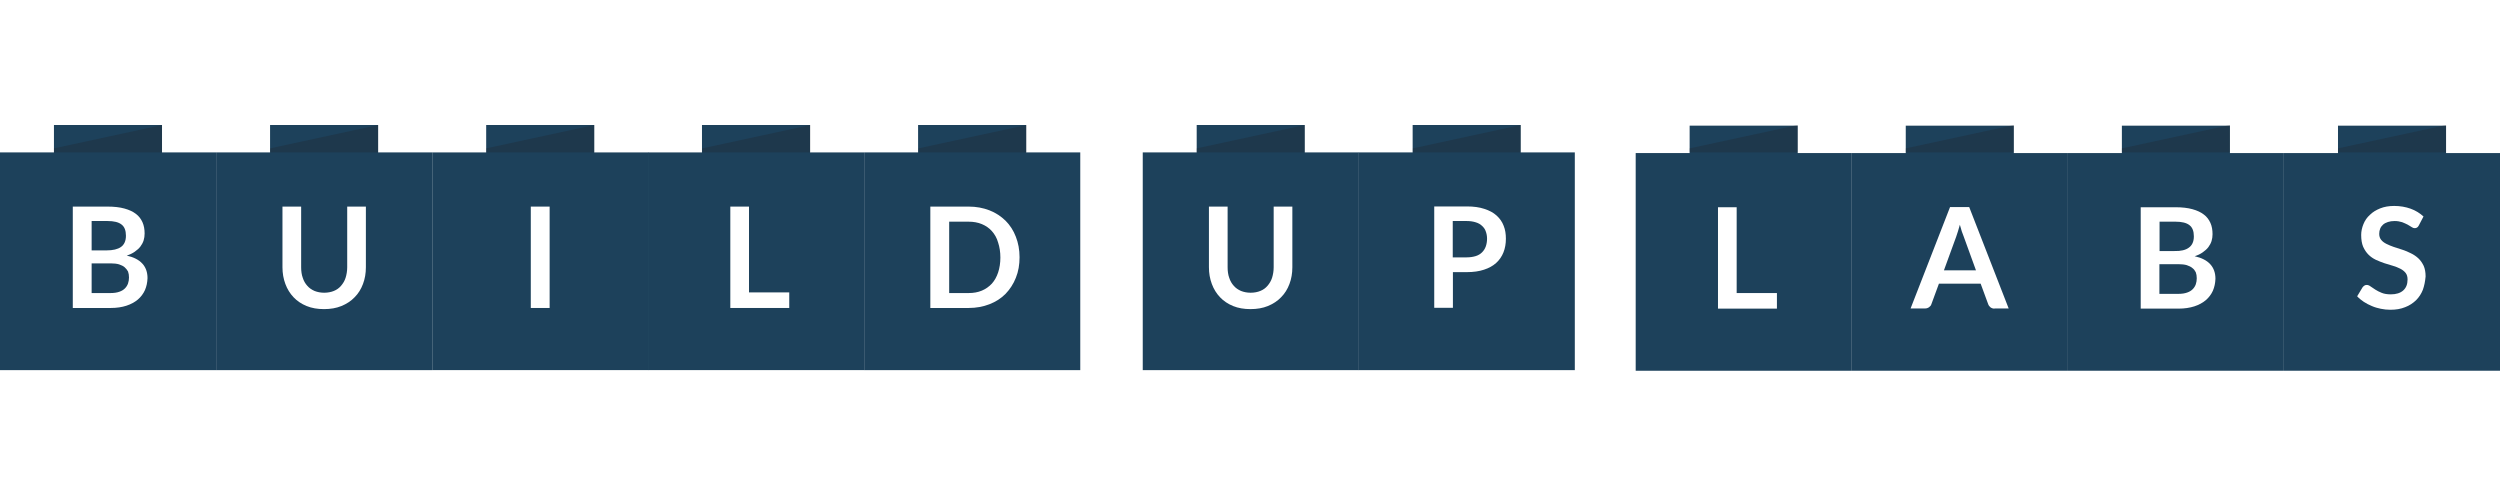
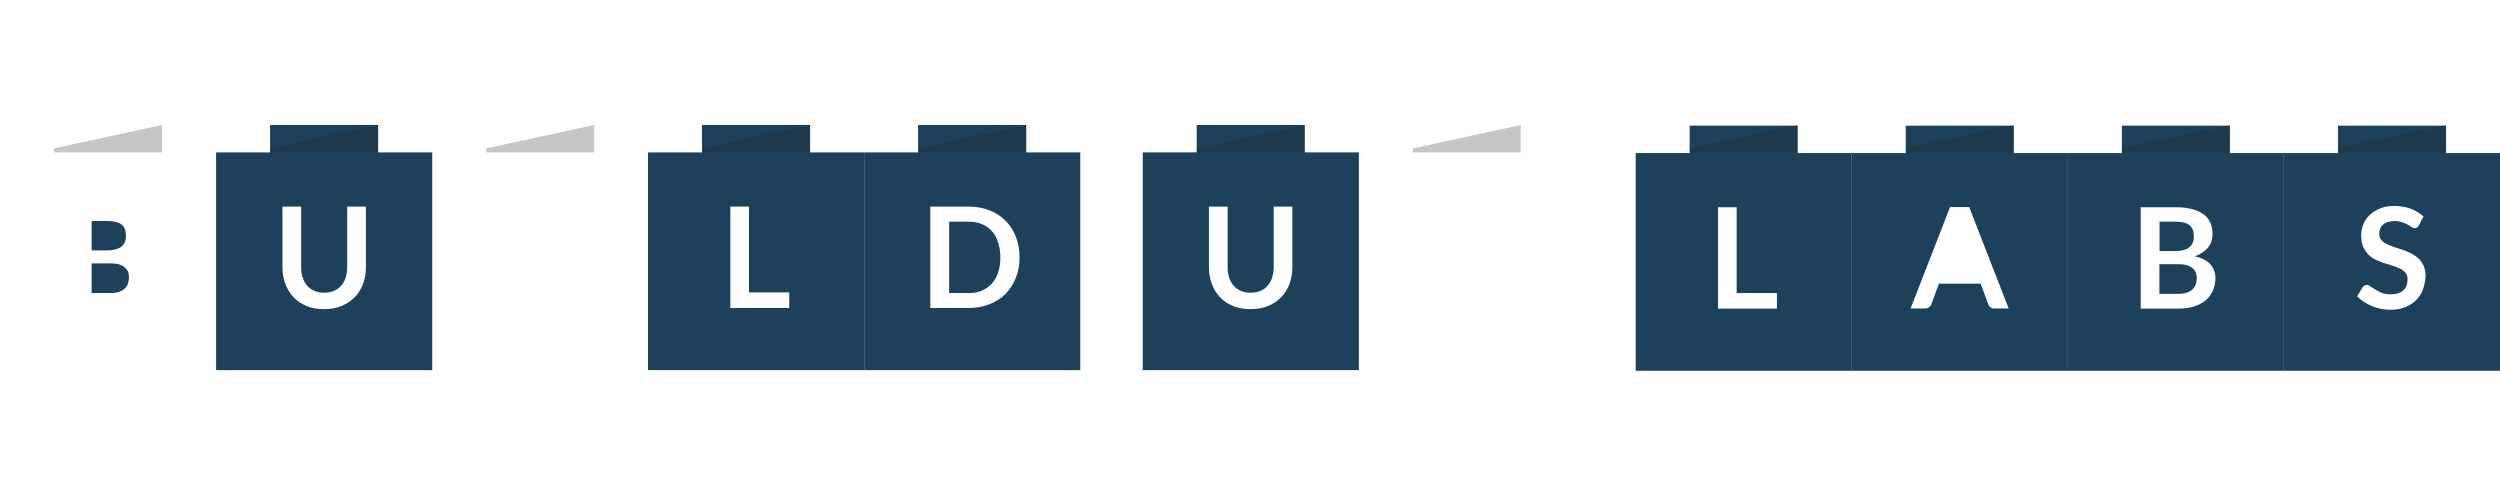
<svg xmlns="http://www.w3.org/2000/svg" width="300" height="60" viewBox="0 0 300 60" fill="none">
  <path d="M215.724 18.367V15.078H202.757V18.367H196.283V44.49H222.217V18.367H215.724ZM213.231 37.035H206.158V24.869H208.4V35.166H213.231V37.035Z" fill="#1D415B" />
-   <path d="M235.416 27.769C235.339 27.516 235.262 27.263 235.184 26.971C235.107 27.263 235.03 27.516 234.952 27.769C234.875 28.022 234.798 28.236 234.74 28.412L233.271 32.441H237.117L235.648 28.392C235.571 28.217 235.493 28.003 235.416 27.769Z" fill="#1D415B" />
  <path d="M241.658 18.367V15.078H228.691V18.367H222.217V44.49H248.151V18.367H241.658ZM239.339 37.035C239.146 37.035 238.991 36.976 238.856 36.879C238.74 36.782 238.643 36.665 238.586 36.509L237.677 34.037H232.672L231.764 36.509C231.725 36.645 231.629 36.762 231.493 36.86C231.358 36.957 231.203 37.015 231.01 37.015H229.271L234.005 24.849H236.305L241.04 37.015H239.339V37.035Z" fill="#1D415B" />
  <path d="M263.089 32.168C262.915 32.013 262.684 31.915 262.413 31.818C262.142 31.74 261.795 31.701 261.408 31.701H259.128V35.263H261.408C261.833 35.263 262.181 35.205 262.452 35.108C262.742 35.01 262.954 34.874 263.128 34.699C263.302 34.524 263.418 34.329 263.495 34.115C263.573 33.881 263.611 33.648 263.611 33.395C263.611 33.122 263.573 32.889 263.495 32.674C263.399 32.499 263.283 32.305 263.089 32.168Z" fill="#1D415B" />
  <path d="M262.664 29.716C263.051 29.443 263.263 28.995 263.263 28.372C263.263 27.73 263.089 27.282 262.722 27.01C262.374 26.737 261.814 26.601 261.06 26.601H259.147V30.124H260.944C261.698 30.144 262.278 30.008 262.664 29.716Z" fill="#1D415B" />
  <path d="M267.592 18.367V15.078H254.625V18.367H248.151V44.49H274.066V18.367H267.592ZM265.544 34.894C265.35 35.322 265.061 35.711 264.693 36.023C264.326 36.334 263.862 36.587 263.321 36.762C262.78 36.937 262.142 37.035 261.447 37.035H256.886V24.869H261.06C261.853 24.869 262.529 24.947 263.089 25.102C263.65 25.258 264.114 25.472 264.461 25.745C264.829 26.017 265.08 26.368 265.254 26.757C265.428 27.146 265.505 27.594 265.505 28.1C265.505 28.392 265.466 28.665 265.389 28.918C265.312 29.171 265.176 29.424 265.003 29.657C264.829 29.891 264.597 30.086 264.326 30.28C264.056 30.475 263.727 30.631 263.36 30.747C265.022 31.117 265.853 32.032 265.853 33.453C265.834 33.979 265.737 34.446 265.544 34.894Z" fill="#1D415B" />
  <path d="M293.526 18.367V15.078H280.559V18.367H274.066V44.49H300V18.367H293.526ZM290.743 34.777C290.55 35.263 290.28 35.672 289.932 36.023C289.565 36.373 289.139 36.665 288.618 36.86C288.096 37.074 287.516 37.171 286.84 37.171C286.453 37.171 286.086 37.132 285.7 37.054C285.332 36.976 284.965 36.879 284.617 36.723C284.27 36.587 283.96 36.412 283.651 36.217C283.361 36.023 283.091 35.808 282.859 35.555L283.516 34.465C283.574 34.388 283.651 34.329 283.728 34.271C283.806 34.212 283.902 34.193 284.018 34.193C284.154 34.193 284.308 34.251 284.463 34.368C284.617 34.485 284.811 34.602 285.043 34.757C285.255 34.894 285.526 35.03 285.816 35.147C286.105 35.263 286.473 35.322 286.898 35.322C287.536 35.322 288.038 35.166 288.386 34.855C288.734 34.543 288.908 34.115 288.908 33.531C288.908 33.219 288.83 32.947 288.676 32.752C288.521 32.558 288.309 32.383 288.038 32.246C287.767 32.11 287.478 31.993 287.149 31.896C286.82 31.799 286.473 31.701 286.125 31.584C285.777 31.468 285.448 31.331 285.101 31.176C284.772 31.02 284.463 30.806 284.212 30.553C283.96 30.3 283.748 29.988 283.574 29.599C283.419 29.229 283.342 28.762 283.342 28.197C283.342 27.75 283.439 27.322 283.613 26.893C283.786 26.465 284.038 26.095 284.386 25.784C284.714 25.453 285.139 25.2 285.622 25.005C286.105 24.81 286.666 24.713 287.304 24.713C288.019 24.713 288.676 24.83 289.275 25.044C289.874 25.258 290.396 25.589 290.821 25.978L290.26 27.049C290.202 27.166 290.125 27.263 290.048 27.302C289.97 27.36 289.874 27.38 289.758 27.38C289.642 27.38 289.526 27.341 289.391 27.244C289.255 27.146 289.082 27.068 288.908 26.952C288.714 26.854 288.502 26.757 288.251 26.66C287.999 26.582 287.69 26.523 287.362 26.523C287.052 26.523 286.782 26.562 286.55 26.64C286.318 26.718 286.125 26.815 285.97 26.952C285.816 27.088 285.7 27.244 285.622 27.438C285.545 27.633 285.506 27.828 285.506 28.061C285.506 28.353 285.584 28.587 285.738 28.781C285.893 28.976 286.105 29.132 286.376 29.268C286.647 29.404 286.936 29.521 287.265 29.638C287.593 29.735 287.941 29.852 288.289 29.969C288.637 30.086 288.985 30.222 289.313 30.397C289.642 30.553 289.951 30.767 290.202 31C290.473 31.253 290.666 31.546 290.84 31.896C290.995 32.246 291.072 32.675 291.072 33.181C291.014 33.784 290.917 34.29 290.743 34.777Z" fill="#1D415B" />
  <path d="M123.138 18.29V15H110.171V18.29H103.698V44.412H129.632V18.29H123.138ZM121.902 33.337C121.612 34.076 121.187 34.719 120.665 35.264C120.124 35.809 119.486 36.217 118.732 36.509C117.979 36.801 117.148 36.957 116.239 36.957H111.64V24.791H116.239C117.148 24.791 117.979 24.947 118.732 25.239C119.486 25.531 120.124 25.959 120.665 26.485C121.206 27.03 121.612 27.653 121.902 28.412C122.191 29.151 122.346 29.969 122.346 30.864C122.346 31.76 122.211 32.577 121.902 33.337Z" fill="#1D415B" />
  <path d="M119.022 27.731C118.694 27.361 118.288 27.088 117.824 26.893C117.36 26.699 116.819 26.602 116.239 26.602H113.901V35.166H116.239C116.838 35.166 117.36 35.069 117.824 34.874C118.288 34.68 118.694 34.388 119.022 34.037C119.351 33.668 119.602 33.22 119.776 32.694C119.95 32.169 120.046 31.565 120.046 30.903C120.046 30.242 119.95 29.638 119.776 29.113C119.621 28.548 119.351 28.1 119.022 27.731Z" fill="#1D415B" />
  <path d="M14.513 29.638C14.899 29.365 15.112 28.918 15.112 28.295C15.112 27.652 14.938 27.205 14.571 26.932C14.223 26.66 13.663 26.523 12.909 26.523H10.996V30.047H12.793C13.547 30.047 14.127 29.91 14.513 29.638Z" fill="#1D415B" />
  <path d="M14.957 32.071C14.784 31.916 14.552 31.818 14.281 31.721C14.011 31.643 13.663 31.604 13.276 31.604H10.996V35.166H13.276C13.701 35.166 14.049 35.108 14.32 35.011C14.61 34.913 14.822 34.777 14.996 34.602C15.17 34.426 15.286 34.232 15.363 34.018C15.441 33.784 15.479 33.551 15.479 33.297C15.479 33.025 15.441 32.791 15.363 32.577C15.267 32.402 15.131 32.227 14.957 32.071Z" fill="#1D415B" />
-   <path d="M19.441 18.29V15H6.474V18.29H0V44.412H25.934V18.29H19.441ZM17.392 34.816C17.199 35.244 16.909 35.633 16.542 35.945C16.175 36.256 15.711 36.509 15.17 36.685C14.629 36.86 14.011 36.957 13.296 36.957H8.735V24.791H12.909C13.701 24.791 14.378 24.869 14.938 25.025C15.499 25.18 15.962 25.395 16.31 25.667C16.677 25.94 16.929 26.29 17.103 26.679C17.276 27.069 17.354 27.516 17.354 28.022C17.354 28.314 17.315 28.587 17.238 28.84C17.16 29.093 17.025 29.346 16.851 29.58C16.677 29.813 16.445 30.008 16.175 30.203C15.904 30.397 15.576 30.553 15.209 30.67C16.871 31.04 17.702 31.954 17.702 33.376C17.682 33.901 17.586 34.368 17.392 34.816Z" fill="#1D415B" />
  <path d="M45.375 18.29V15H32.408V18.29H25.934V44.412H51.868V18.29H45.375ZM43.906 32.071C43.906 32.791 43.79 33.473 43.558 34.076C43.327 34.699 42.998 35.225 42.553 35.672C42.128 36.12 41.587 36.471 40.969 36.724C40.35 36.977 39.655 37.093 38.882 37.093C38.109 37.093 37.413 36.977 36.795 36.724C36.176 36.471 35.654 36.12 35.229 35.672C34.804 35.225 34.476 34.699 34.244 34.076C34.012 33.453 33.896 32.791 33.896 32.071V24.791H36.138V32.071C36.138 32.538 36.196 32.967 36.331 33.337C36.447 33.706 36.64 34.037 36.872 34.29C37.104 34.563 37.394 34.758 37.742 34.913C38.089 35.05 38.476 35.127 38.901 35.127C39.326 35.127 39.732 35.05 40.061 34.913C40.408 34.777 40.698 34.563 40.93 34.29C41.162 34.018 41.355 33.706 41.471 33.337C41.587 32.967 41.665 32.538 41.665 32.071V24.791H43.906V32.071Z" fill="#1D415B" />
-   <path d="M71.309 18.29V15H58.342V18.29H51.868V44.412H77.802V18.29H71.309ZM65.956 36.957H63.695V24.791H65.956V36.957Z" fill="#1D415B" />
  <path d="M97.204 18.29V15H84.237V18.29H77.763V44.412H103.697V18.29H97.204ZM94.711 36.957H87.638V24.791H89.88V35.088H94.711V36.957Z" fill="#1D415B" />
-   <path d="M177.847 27.107C177.654 26.913 177.403 26.776 177.094 26.679C176.784 26.582 176.436 26.523 176.011 26.523H174.33V30.884H176.011C176.417 30.884 176.784 30.825 177.094 30.728C177.403 30.631 177.654 30.475 177.847 30.28C178.04 30.086 178.195 29.852 178.292 29.579C178.388 29.307 178.446 28.996 178.446 28.645C178.446 28.314 178.388 28.022 178.292 27.769C178.214 27.516 178.06 27.302 177.847 27.107Z" fill="#1D415B" />
-   <path d="M182.485 18.29V15H169.518V18.29H163.044V44.412H188.978V18.29H182.485ZM180.417 30.28C180.224 30.767 179.934 31.195 179.548 31.546C179.161 31.896 178.678 32.169 178.079 32.363C177.499 32.558 176.804 32.655 176.031 32.655H174.349V36.938H172.108V24.772H176.031C176.842 24.772 177.538 24.869 178.118 25.064C178.717 25.258 179.2 25.511 179.586 25.862C179.973 26.212 180.263 26.621 180.437 27.088C180.63 27.555 180.707 28.081 180.707 28.645C180.707 29.249 180.611 29.794 180.417 30.28Z" fill="#1D415B" />
  <path d="M156.57 18.29V15H143.603V18.29H137.13V44.412H163.064V18.29H156.57ZM155.082 32.071C155.082 32.791 154.967 33.473 154.735 34.076C154.503 34.699 154.174 35.225 153.73 35.672C153.305 36.12 152.763 36.471 152.145 36.724C151.527 36.977 150.831 37.093 150.058 37.093C149.285 37.093 148.589 36.977 147.971 36.724C147.353 36.471 146.831 36.12 146.406 35.672C145.98 35.225 145.652 34.699 145.42 34.076C145.188 33.453 145.072 32.791 145.072 32.071V24.791H147.314V32.071C147.314 32.538 147.372 32.967 147.507 33.337C147.623 33.706 147.816 34.037 148.048 34.29C148.28 34.563 148.57 34.758 148.918 34.913C149.266 35.05 149.652 35.127 150.077 35.127C150.502 35.127 150.908 35.05 151.237 34.913C151.585 34.777 151.875 34.563 152.106 34.29C152.338 34.018 152.532 33.706 152.648 33.337C152.763 32.967 152.841 32.538 152.841 32.071V24.791H155.082V32.071Z" fill="#1D415B" />
  <path opacity="0.25" d="M19.441 15V18.29H6.474V17.803L19.441 15Z" fill="#231F20" />
  <path opacity="0.25" d="M45.375 15V18.29H32.408V17.803L45.375 15Z" fill="#231F20" />
  <path opacity="0.25" d="M71.309 15V18.29H58.342V17.803L71.309 15Z" fill="#231F20" />
  <path opacity="0.25" d="M97.243 15V18.29H84.276V17.803L97.243 15Z" fill="#231F20" />
  <path opacity="0.25" d="M123.177 15V18.29H110.21V17.803L123.177 15Z" fill="#231F20" />
  <path opacity="0.25" d="M156.571 15V18.29H143.604V17.803L156.571 15Z" fill="#231F20" />
  <path opacity="0.25" d="M182.485 15V18.29H169.537V17.803L182.485 15Z" fill="#231F20" />
  <path opacity="0.25" d="M215.724 15V18.29H202.757V17.803L215.724 15Z" fill="#231F20" />
  <path opacity="0.25" d="M241.658 15V18.29H228.691V17.803L241.658 15Z" fill="#231F20" />
  <path opacity="0.25" d="M267.592 15V18.29H254.625V17.803L267.592 15Z" fill="#231F20" />
  <path opacity="0.25" d="M293.526 15V18.29H280.559V17.803L293.526 15Z" fill="#231F20" />
</svg>